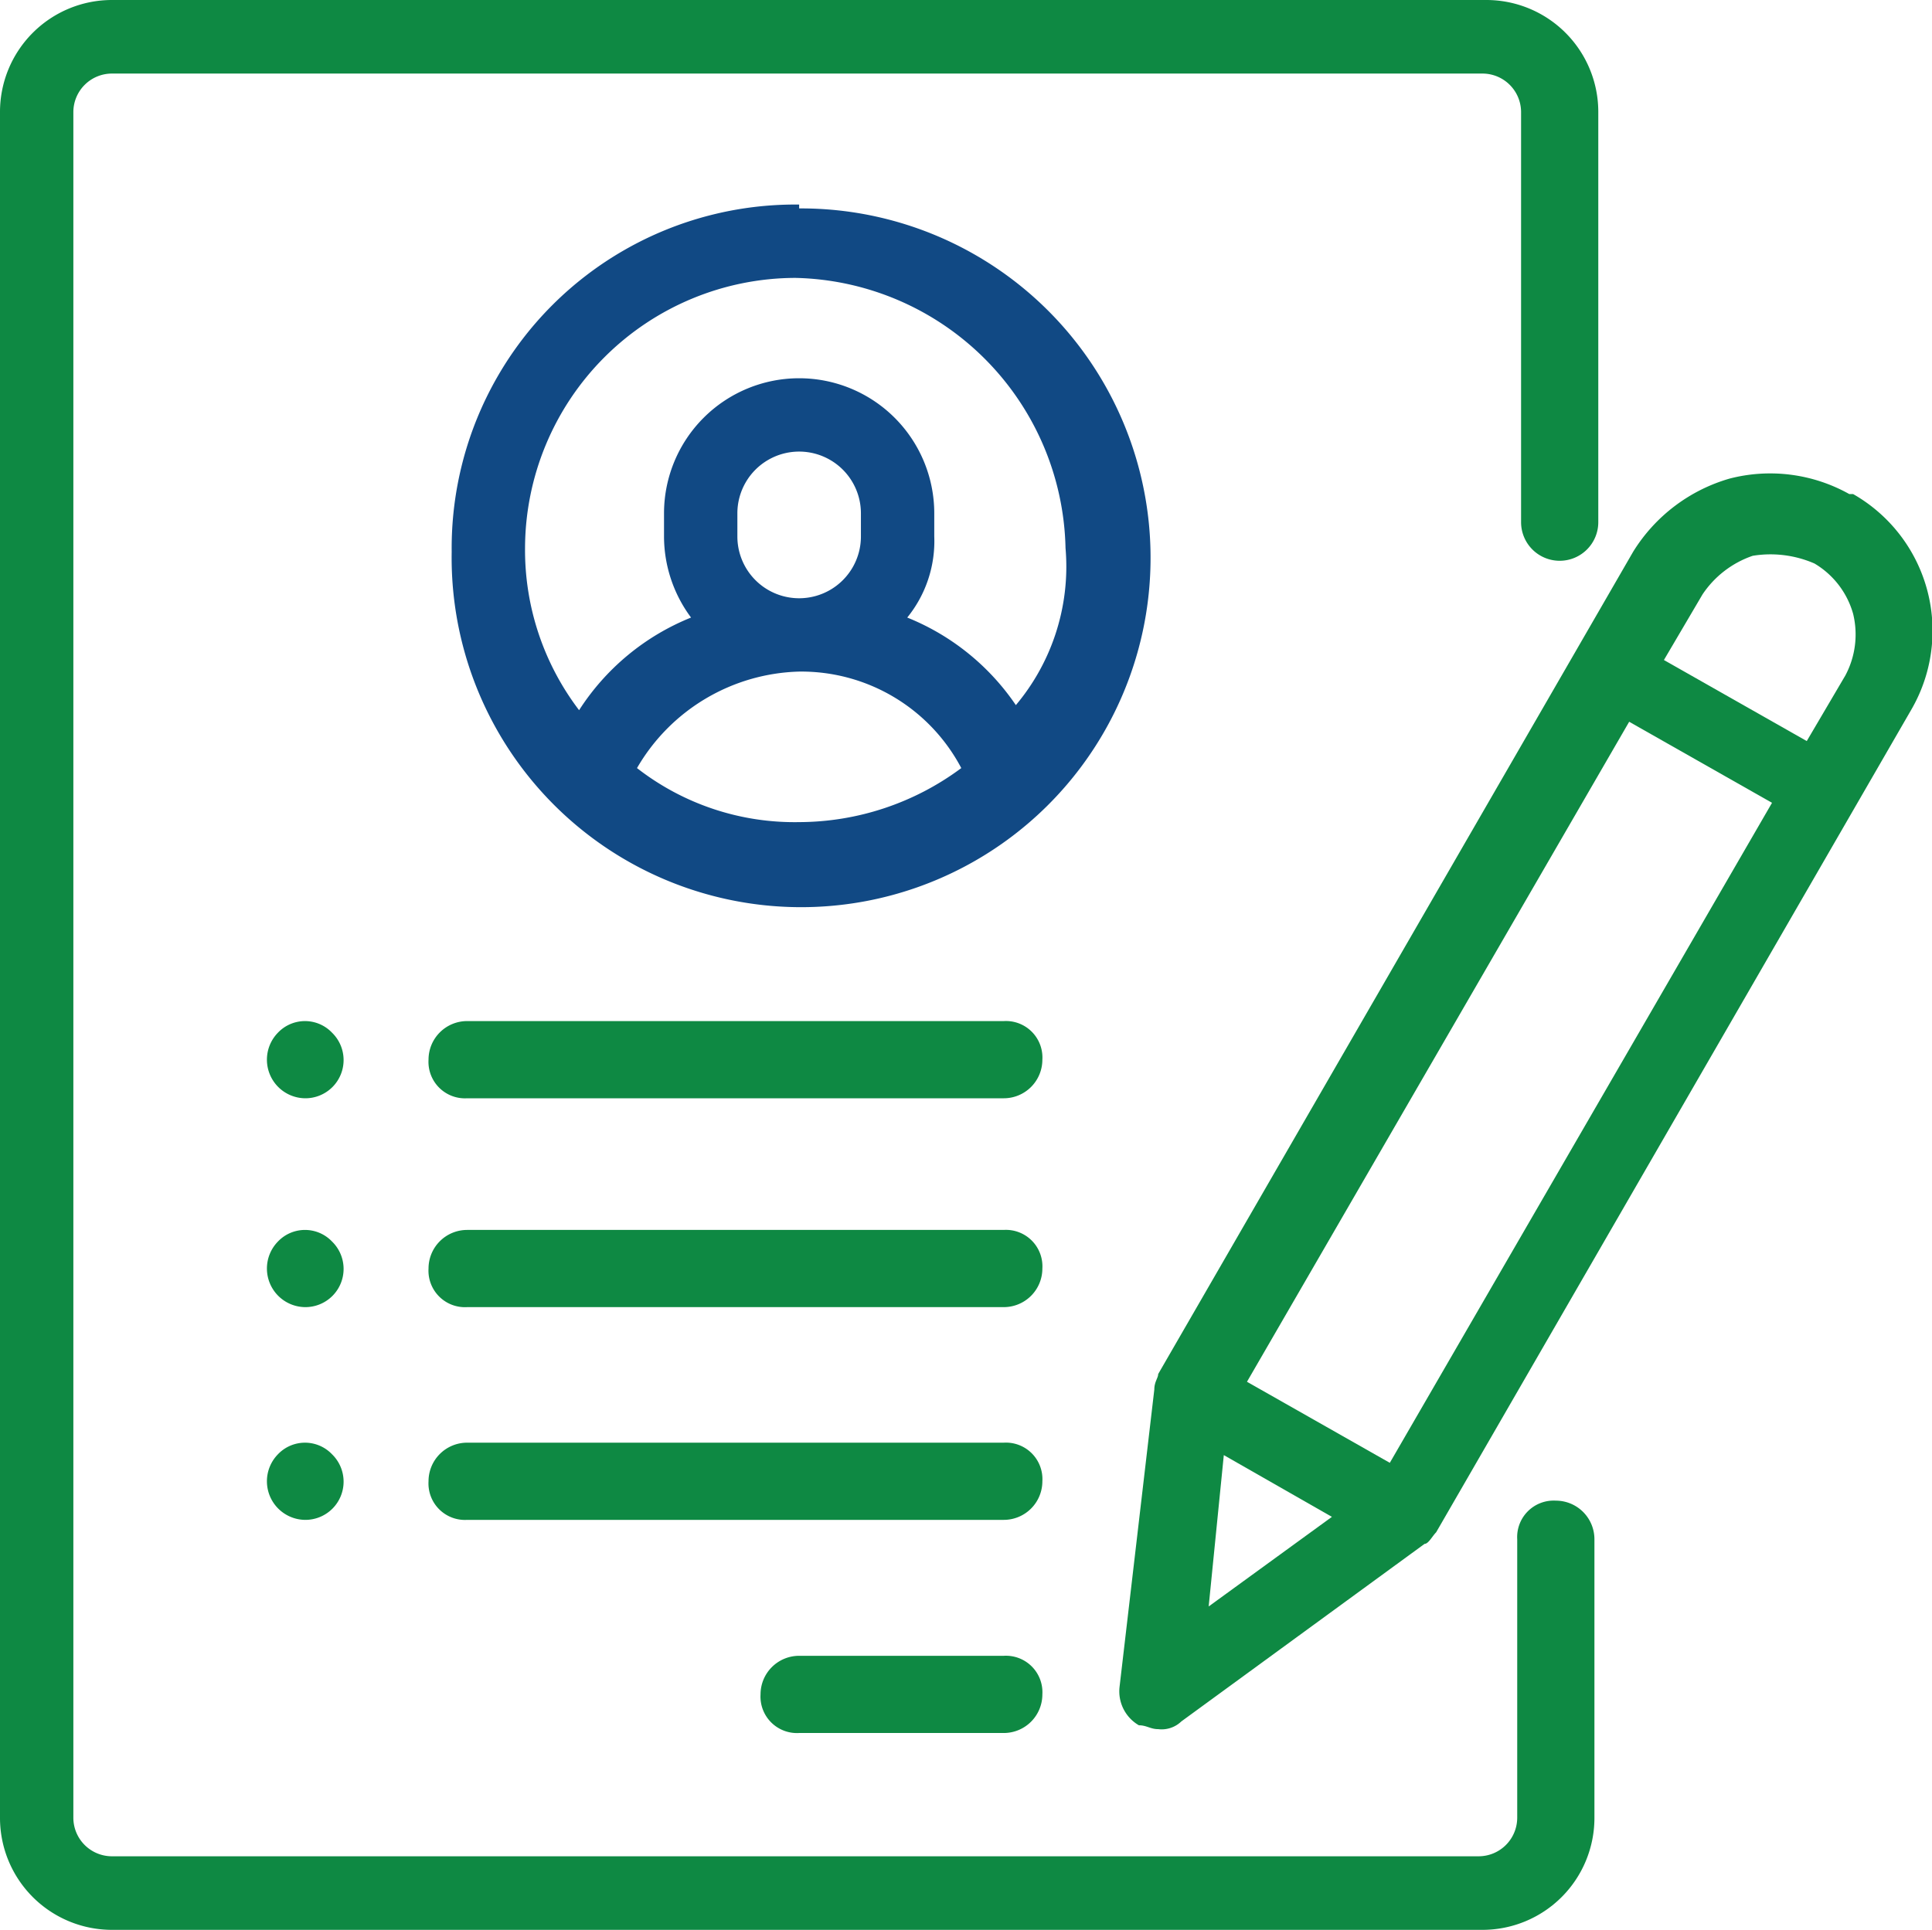
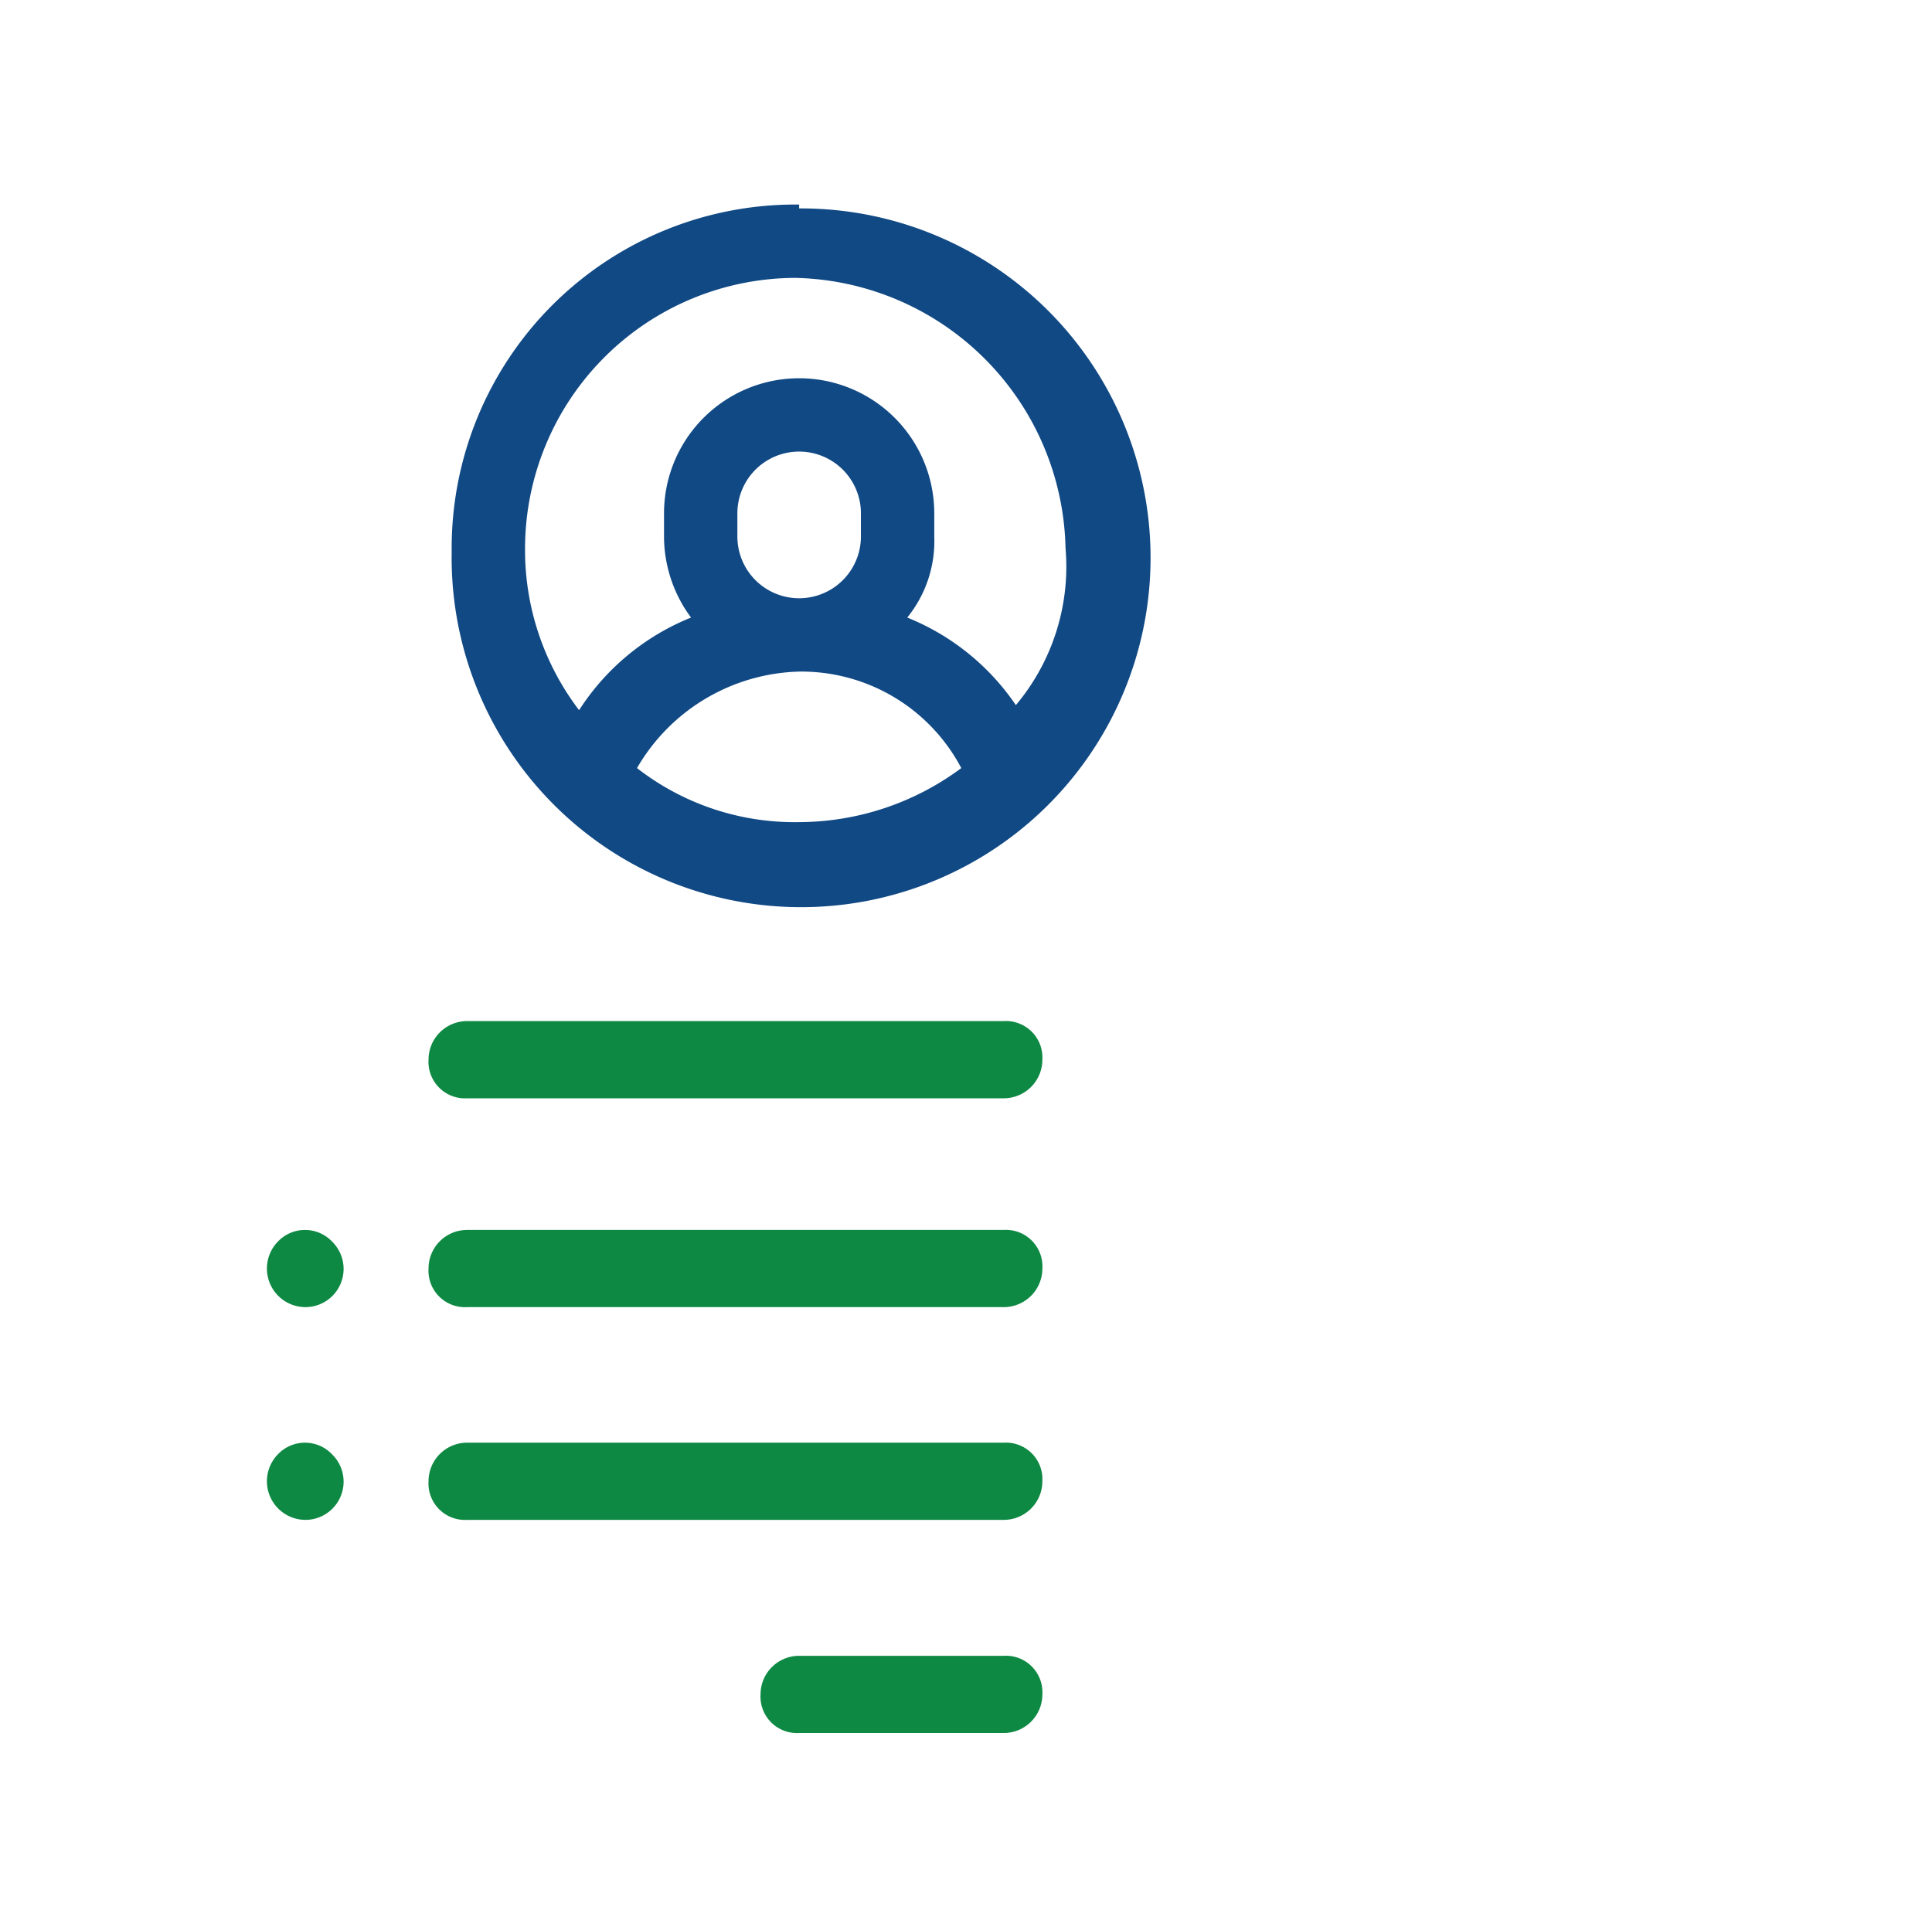
<svg xmlns="http://www.w3.org/2000/svg" id="enter-details" width="50.044" height="50" viewBox="0 0 50.044 50">
  <g id="Layer_1">
    <g id="Layer_1-2" data-name="Layer_1">
      <g id="Capa_1">
-         <path id="Path_39" data-name="Path 39" d="M40.4,14.529a1,1,0,0,0,1-1V2.906A2.9,2.9,0,0,0,38.5,0H2.9A2.9,2.9,0,0,0,0,2.906V47.094A2.9,2.9,0,0,0,2.9,50H38.4a2.9,2.9,0,0,0,2.9-2.906V39.88a1,1,0,0,0-1-1,.946.946,0,0,0-1,1v7.214a1,1,0,0,1-1,1H2.9a1,1,0,0,1-1-1V2.906a1,1,0,0,1,1-1H38.4a1,1,0,0,1,1,1V13.527A1,1,0,0,0,40.4,14.529Z" fill="#0e8943" />
        <path id="Path_40" data-name="Path 40" d="M20.7,5.3a8.9,8.9,0,0,0-9,9,9.052,9.052,0,1,0,9-8.9Zm0,16a6.64,6.64,0,0,1-4.2-1.4,5.007,5.007,0,0,1,4.2-2.5,4.683,4.683,0,0,1,4.2,2.5A7.065,7.065,0,0,1,20.7,21.3Zm-1.6-7.4v-.6a1.6,1.6,0,1,1,3.2,0v.6a1.6,1.6,0,1,1-3.2,0Zm7.3,4.5A6.194,6.194,0,0,0,23.5,16a3.139,3.139,0,0,0,.7-2.1v-.6a3.5,3.5,0,1,0-7,0v.6a3.523,3.523,0,0,0,.7,2.1A6.194,6.194,0,0,0,15,18.4a6.847,6.847,0,0,1-1.4-4.2,7.02,7.02,0,0,1,7-7,7.154,7.154,0,0,1,7,7,5.58,5.58,0,0,1-1.4,4.2h.2Z" fill="#114984" />
        <path id="Path_41" data-name="Path 41" d="M26,42.8H20.7a1,1,0,0,0-1,1,.945.945,0,0,0,1,1H26a1,1,0,0,0,1-1A.945.945,0,0,0,26,42.8Z" transform="translate(0 0.1)" fill="#0e8943" />
        <path id="Path_42" data-name="Path 42" d="M26,37.3H12.1a1,1,0,0,0-1,1,.945.945,0,0,0,1,1H26a1,1,0,0,0,1-1A.945.945,0,0,0,26,37.3Z" transform="translate(0 0.078)" fill="#0e8943" />
        <path id="Path_43" data-name="Path 43" d="M26,31.8H12.1a1,1,0,0,0-1,1,.945.945,0,0,0,1,1H26a1,1,0,0,0,1-1A.945.945,0,0,0,26,31.8Z" transform="translate(0 0.066)" fill="#0e8943" />
-         <path id="Path_44" data-name="Path 44" d="M8.6,26.7a.967.967,0,0,0-1.4,0,1,1,0,0,0,.7,1.7.99.99,0,0,0,.7-1.7Z" transform="translate(0 0.055)" fill="#0e8943" />
        <path id="Path_45" data-name="Path 45" d="M8.6,32.1a.967.967,0,0,0-1.4,0,1,1,0,0,0,.7,1.7.99.99,0,0,0,.7-1.7Z" transform="translate(0 0.066)" fill="#0e8943" />
        <path id="Path_46" data-name="Path 46" d="M8.6,37.6a.967.967,0,0,0-1.4,0,1,1,0,0,0,.7,1.7.99.99,0,0,0,.7-1.7Z" transform="translate(0 0.078)" fill="#0e8943" />
        <path id="Path_47" data-name="Path 47" d="M26,26.4H12.1a1,1,0,0,0-1,1,.945.945,0,0,0,1,1H26a1,1,0,0,0,1-1A.945.945,0,0,0,26,26.4Z" transform="translate(0 0.055)" fill="#0e8943" />
-         <path id="Path_48" data-name="Path 48" d="M47.9,12.7a4.191,4.191,0,0,0-3.1-.4,4.358,4.358,0,0,0-2.5,1.9L30,35.5c0,.1-.1.2-.1.4L29,43.6a1.016,1.016,0,0,0,.5,1c.2,0,.3.1.5.1a.735.735,0,0,0,.6-.2l6.3-4.6c.1,0,.2-.2.3-.3L49.5,18.3A4.076,4.076,0,0,0,48,12.7h-.1ZM31.3,41.6l.4-4,2.8,1.6-3.3,2.4h0ZM36,37.8l-3.7-2.1,9.9-17.1,3.7,2.1L36,37.8ZM47.8,17.4l-1,1.7L43.1,17l1-1.7a2.56,2.56,0,0,1,1.3-1,2.851,2.851,0,0,1,1.6.2,2.209,2.209,0,0,1,1,1.3,2.257,2.257,0,0,1-.2,1.6h0Z" transform="translate(0 0.1)" fill="#0e8943" />
      </g>
    </g>
  </g>
</svg>